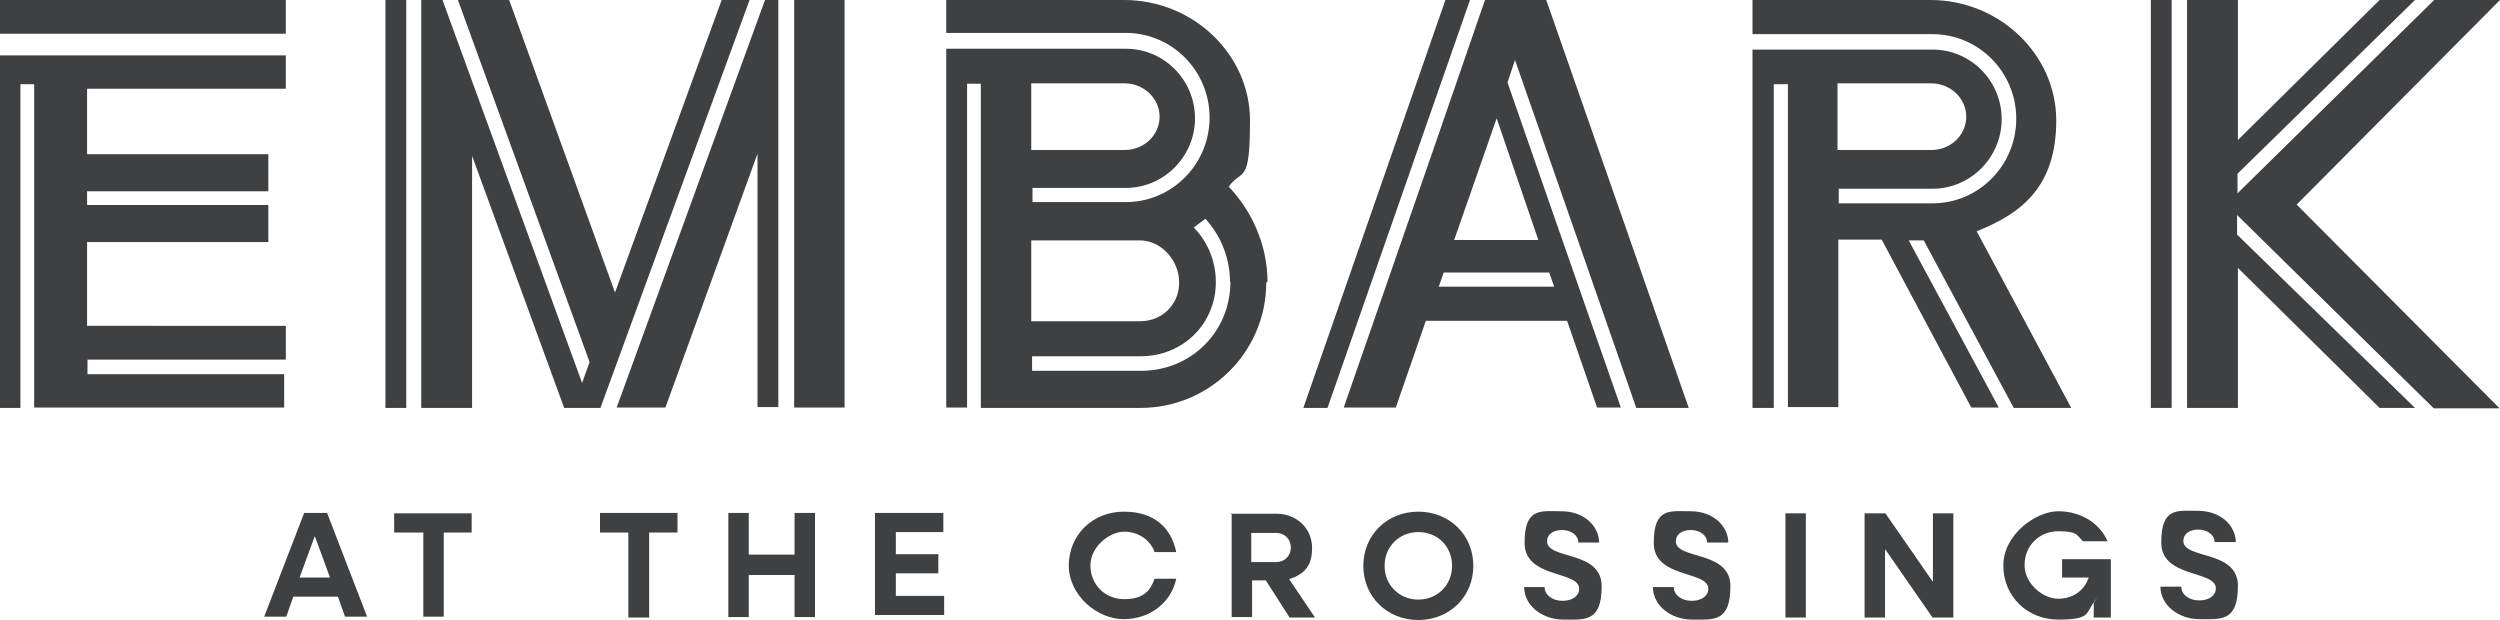
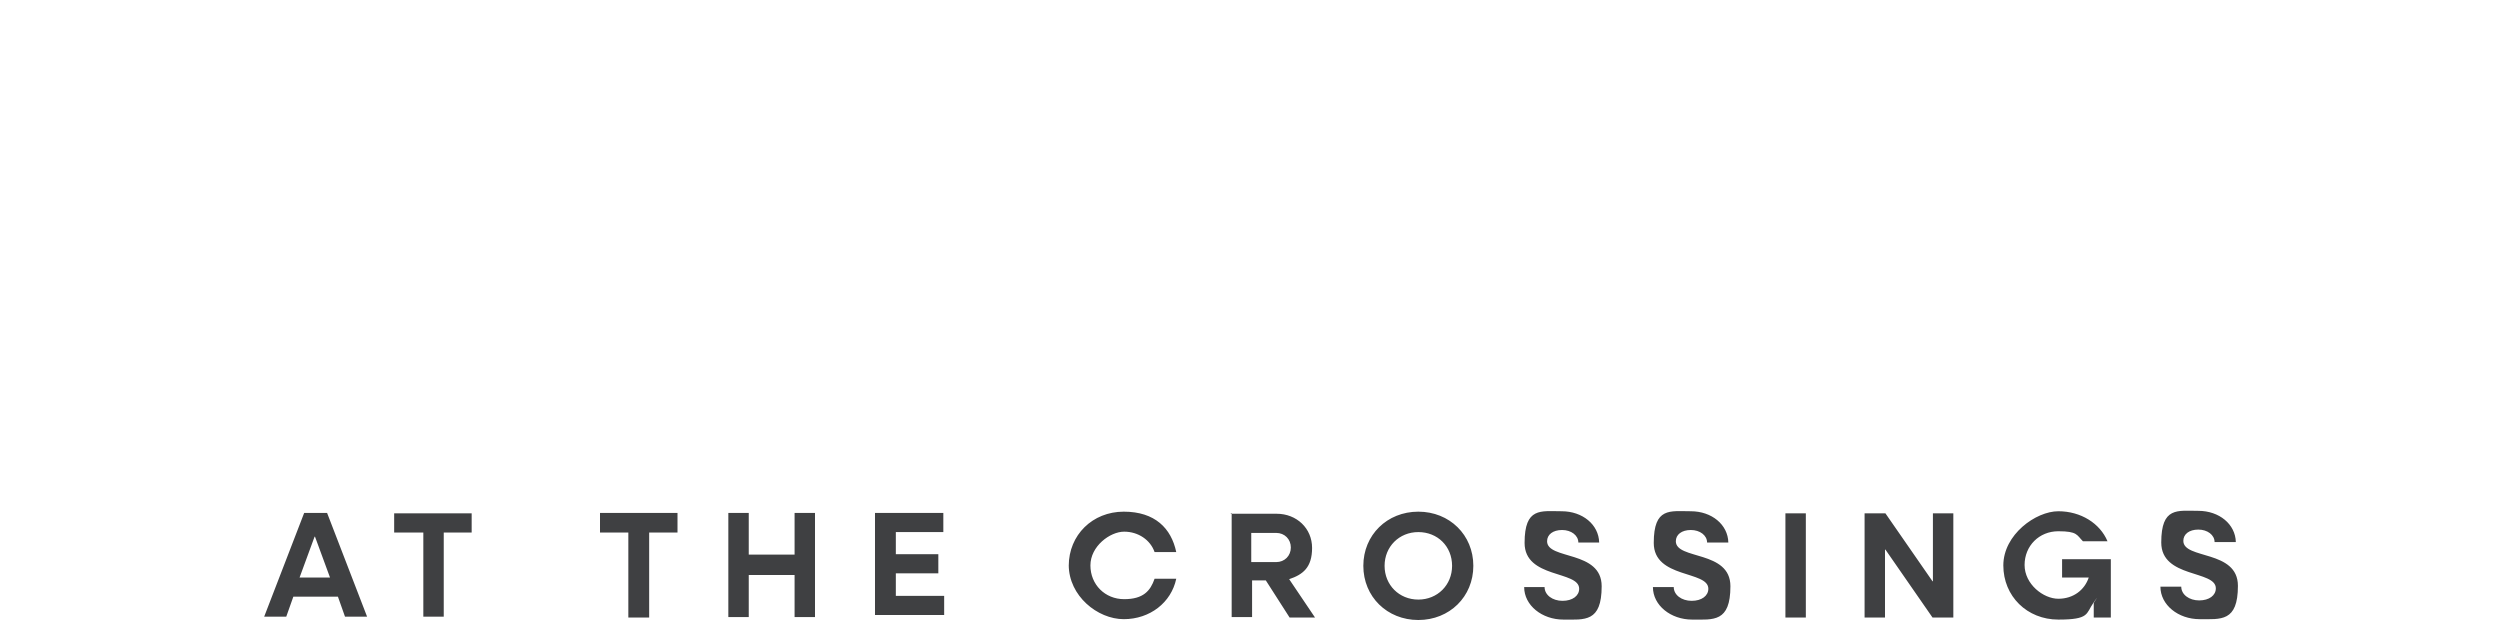
<svg xmlns="http://www.w3.org/2000/svg" id="lock-up_prime" data-name="lock-up prime" version="1.1" viewBox="0 0 600 148.7">
  <defs>
    <style>
      .cls-1 {
        fill: #3f4042;
        stroke-width: 0px;
      }
    </style>
  </defs>
  <path id="Tag" class="cls-1" d="M72.7,123.1h5.8s0,0,0,0l9.6,24.9s0,0,0,0h-5.3s0,0,0,0l-1.7-4.8s0,0,0,0h-10.7s0,0,0,0l-1.7,4.8s0,0,0,0h-5.3s0,0,0,0l9.6-24.9s0,0,0,0ZM79.2,138.6l-3.6-9.8c0,0-.1,0-.1,0l-3.6,9.8s0,0,0,0h7.2s0,0,0,0ZM101.3,127.8h-6.7s0,0,0,0v-4.6s0,0,0,0h18.6s0,0,0,0v4.6s0,0,0,0h-6.7s0,0,0,0v20.2s0,0,0,0h-4.9s0,0,0,0v-20.2s0,0,0,0ZM150.8,127.8h-6.8v-4.7h18.6s0,0,0,0v4.7h-6.8v20.4h-5v-20.4ZM174.8,123.1h4.9s0,0,0,0v10s0,0,0,0h11s0,0,0,0v-10s0,0,0,0h4.9s0,0,0,0v25s0,0,0,0h-4.9s0,0,0,0v-10.1s0,0,0,0h-11s0,0,0,0v10.1s0,0,0,0h-4.9s0,0,0,0v-25s0,0,0,0ZM210,123.1h16.4s0,0,0,0v4.6s0,0,0,0h-11.4s0,0,0,0v5.3s0,0,0,0h10.2s0,0,0,0v4.6s0,0,0,0h-10.2s0,0,0,0v5.4s0,0,0,0h11.6s0,0,0,0v4.6s0,0,0,0h-16.6s0,0,0,0v-25s0,0,0,0ZM256.5,135.8c0-7.4,5.7-13,13.2-13s11.4,4,12.6,9.7,0,0,0,0h-5.2s0,0,0,0c-1-2.9-3.9-4.9-7.3-4.9s-8.1,3.5-8.1,8.1,3.5,8.1,8.1,8.1,6.3-2,7.3-4.9,0,0,0,0h5.2s0,0,0,0c-1.2,5.7-6.3,9.7-12.6,9.7s-13.2-5.6-13.2-13ZM295.3,123.3s0,0,0,0h11.1c4.8,0,8.5,3.5,8.5,8.2s-2.2,6.4-5.5,7.5,0,0,0,0l6.2,9.2s0,0,0,0h-6.1s0,0,0,0l-5.7-8.9s0,0,0,0h-3.3s0,0,0,0v8.8s0,0,0,0h-4.9s0,0,0,0v-25ZM300.3,128v6.9s0,0,0,0h6c2,0,3.5-1.5,3.5-3.5s-1.5-3.5-3.5-3.5h-6s0,0,0,0ZM327.2,135.8c0-7.4,5.7-13,13.2-13s13.2,5.6,13.2,13-5.7,13-13.2,13-13.2-5.6-13.2-13ZM348.5,135.8c0-4.7-3.5-8.1-8.1-8.1s-8.1,3.5-8.1,8.1,3.5,8.1,8.1,8.1,8.1-3.5,8.1-8.1ZM365.7,140.9h5s0,0,0,0c0,1.9,1.9,3.3,4.3,3.3s4-1.2,4-2.9c0-4.4-13.1-2.4-13.1-11s3.9-7.6,8.9-7.6,8.9,3.2,9,7.5c0,0,0,0,0,0h-5s0,0,0,0c0-1.7-1.7-3-3.9-3s-3.6,1.1-3.6,2.7c0,4.5,13.1,2.1,13.1,10.8s-4.1,8-9.2,8-9.4-3.4-9.4-7.8,0,0,0,0ZM396.6,140.9h5.1s0,0,0,0c0,1.9,1.9,3.3,4.3,3.3s4-1.2,4-2.9c0-4.4-13.1-2.4-13.1-11s3.9-7.6,8.9-7.6,8.9,3.2,9,7.5,0,0,0,0h-5.1s0,0,0,0c0-1.7-1.7-3-3.9-3s-3.6,1.1-3.6,2.7c0,4.5,13.1,2.1,13.1,10.8s-4.1,8-9.2,8-9.4-3.4-9.4-7.8,0,0,0,0ZM428.5,123.2h4.9s0,0,0,0v25s0,0,0,0h-4.9s0,0,0,0v-25s0,0,0,0ZM447.5,123.2h5s0,0,0,0l11.3,16.3s.1,0,.1,0v-16.3s0,0,0,0h4.9s0,0,0,0v25s0,0,0,0h-5s0,0,0,0l-11.3-16.3s-.1,0-.1,0v16.3s0,0,0,0h-4.9s0,0,0,0v-25s0,0,0,0ZM518.4,140.8h5.1s0,0,0,0c0,1.9,1.9,3.3,4.3,3.3s4-1.2,4-2.9c0-4.4-13.1-2.4-13.1-11s3.9-7.6,8.9-7.6,8.9,3.2,9,7.5,0,0,0,0h-5.1s0,0,0,0c0-1.7-1.7-3-3.9-3s-3.6,1.1-3.6,2.7c0,4.5,13.1,2.1,13.1,10.8s-4.1,8-9.2,8-9.4-3.4-9.4-7.8,0,0,0,0ZM506.7,134.2h-11.8s0,0,0,0v4.4s0,0,0,0h6.4s0,0,0,0c-1,3-3.7,5.1-7.3,5.1s-8.1-3.5-8.1-8.1,3.5-8.1,8.1-8.1,4.4.9,5.9,2.4,0,0,0,0h5.9s0,0,0,0c-1.8-4.3-6.4-7.2-11.8-7.2s-13.2,5.6-13.2,13,5.7,13,13.2,13,6.6-1.4,8.4-4,.1,0,.1,0v3.5s0,0,0,0h4.1s0,0,0,0v-14s0,0,0,0Z" />
-   <path id="Knockout" class="cls-1" d="M516.2,97.9V0s0,0,0,0h5s0,0,0,0v97.9s0,0,0,0h-5s0,0,0,0ZM600,0h-15.8s0,0,0,0l-47.2,46.4s0,0,0,0v-4.7s0,0,0,0L579.6,0s0,0,0,0h-8.5s0,0,0,0l-34,33.6s0,0,0,0V0s0,0,0,0h-12.2s0,0,0,0v97.9s0,0,0,0h12.2s0,0,0,0v-33.6s0,0,0,0l34,33.6s0,0,0,0h8.5s0,0,0,0l-42.7-41.6s0,0,0,0v-4.7s0,0,0,0l47.2,46.4s0,0,0,0h15.8s0,0,0,0l-48.7-48.9s0,0,0,0L600,0s0,0,0,0ZM92.5,0v97.9s0,0,0,0h5s0,0,0,0V0s0,0,0,0h-5s0,0,0,0ZM173.2,0l-25.6,70.2s0,0,0,0L122.2,0s0,0,0,0h-12.3s0,0,0,0l31.6,86.9s0,0,0,0l-1.8,5s0,0,0,0L106.2,0s0,0,0,0h-5.1s0,0,0,0v97.9s0,0,0,0h12.2s0,0,0,0v-60.5s0,0,0,0l22.1,60.5s0,0,0,0h8.7s0,0,0,0L179.9,0s0,0,0,0h-6.6s0,0,0,0ZM183.6,0l-35.6,97.8s0,0,0,0h11.7s0,0,0,0l22.1-60.9s0,0,0,0v60.8s0,0,0,0h5s0,0,0,0V0s0,0,0,0h-3.4s0,0,0,0ZM190.6,0s0,0,0,0v97.8s0,0,0,0h12.1s0,0,0,0V0s0,0,0,0h-12.1ZM483.3,97.9l-21.6-40.2s0,0,0,0h-3.6s0,0,0,0l21.6,40.1s0,0,0,0h-6.6s0,0,0,0l-21.5-40.3s0,0,0,0h-10.4s0,0,0,0v40.2s0,0,0,0h-12.1s0,0,0,0V20.2s0,0,0,0h-3.4s0,0,0,0v77.7s0,0,0,0h-5.1V11.9s0,0,0,0h43.2c9.2,0,16.6,7.5,16.6,16.7s-7.5,16.7-16.6,16.7h-22.5s0,0,0,0v3.5s0,0,0,0h22.5c11.1,0,20.1-9.1,20.1-20.3s-9-20.3-20.1-20.3h-43.2s0,0,0,0V0s0,0,0,0h42.7c16.6,0,30.2,13.1,30.2,28.9s-8.2,22.3-19.1,26.6c0,0,0,0,0,0l22.7,42.4s0,0,0,0h-13.5s0,0,0,0ZM441,36s0,0,0,0h22.5c4.7,0,8.4-3.6,8.4-8s-3.8-8-8.4-8h-22.5s0,0,0,0v15.9ZM346.9,0l-34.1,97.9s0,0,0,0h5.8s0,0,0,0l13.2-37.8L352.8,0s0,0,0,0h-5.8s0,0,0,0ZM392.7,97.9l-11.9-34.2-17.2-49.3s0,0,0,0l-1.8,5.4s0,0,0,0l11.1,31.9,16.1,46.1s0,0,0,0h-5.7s0,0,0,0l-7.2-20.8s0,0,0,0h-33.9s0,0,0,0l-7.2,20.8s0,0,0,0h-12.5s0,0,0,0l21.5-61.9L356.4,0s0,0,0,0h14.7s0,0,0,0l34.2,97.9s0,0,0,0h-12.7s0,0,0,0ZM371.8,65.4s0,0,0,0h-25.3s0,0,0,0l-1.2,3.4s0,0,0,0h27.7s0,0,0,0l-1.2-3.4ZM369.2,57.6l-10-29.2s0,0,0,0l-10.2,29.2s0,0,0,0h20.2s0,0,0,0ZM303.9,67.8c0,16.7-13.6,30.1-30.2,30.1h-38.3s0,0,0,0V20.1s0,0,0,0h-3.3s0,0,0,0v77.7s0,0,0,0h-5s0,0,0,0V11.7s0,0,0,0h43.1c9.2,0,16.6,7.5,16.6,16.7s-7.5,16.7-16.6,16.7h-22.4s0,0,0,0v3.4s0,0,0,0h22.4c11.1,0,20.1-9.1,20.1-20.3s-9-20.3-20.1-20.3h-43.1s0,0,0,0V0s0,0,0,0h42.7c16.6,0,30.2,13.1,30.2,28.9s-1.9,11.4-5.1,15.9,0,0,0,0c5.5,5.8,9.3,13.9,9.3,22.9ZM247.5,36s0,0,0,0h22.4c4.7,0,8.4-3.6,8.4-8s-3.8-8-8.4-8h-22.4s0,0,0,0v15.9ZM247.5,77.1s0,0,0,0h26.1c5.3,0,9.4-4,9.4-9.3s-4.3-10.1-9.4-10.1h-26.1s0,0,0,0v19.3ZM295.2,67.7c0-5.6-2.1-11-5.9-15.2,0,0,0,0,0,0l-2.8,2.1c0,0,.1.1.2.2,3.3,3.5,5.1,8.1,5.1,12.9,0,10-7.9,17.8-18,17.8h-26.1s0,0,0,0v3.5s0,0,0,0h26.1c12.1,0,21.5-9.4,21.5-21.4ZM0,97.9h4.9c0,0,0,0,0,0V20.2c0,0,0,0,0,0h3.3c0,0,0,0,0,0v77.6c0,0,0,0,0,0h60c0,0,0,0,0,0v-8c0,0,0,0,0,0H21v-3.5h0c0,0,36.1,0,36.1,0h11.5c0,0,0,0,0,0v-8.1c0,0,0,0,0,0H20.9c0,0,0,0,0,0v-20.1c0,0,0,0,0,0h43.5c0,0,0,0,0,0v-8.9c0,0,0,0,0,0H20.9c0,0,0,0,0,0v-3.3c0,0,0,0,0,0h43.5c0,0,0,0,0,0v-8.9c0,0,0,0,0,0H20.9c0,0,0,0,0,0v-15.7c0,0,0,0,0,0h47.7c0,0,0,0,0,0v-8c0,0,0,0,0,0H0C0,11.8,0,11.9,0,11.9v85.9c0,0,0,0,0,0ZM0,0v8.1s0,0,0,0h68.6s0,0,0,0V0s0,0,0,0H0S0,0,0,0Z" />
</svg>